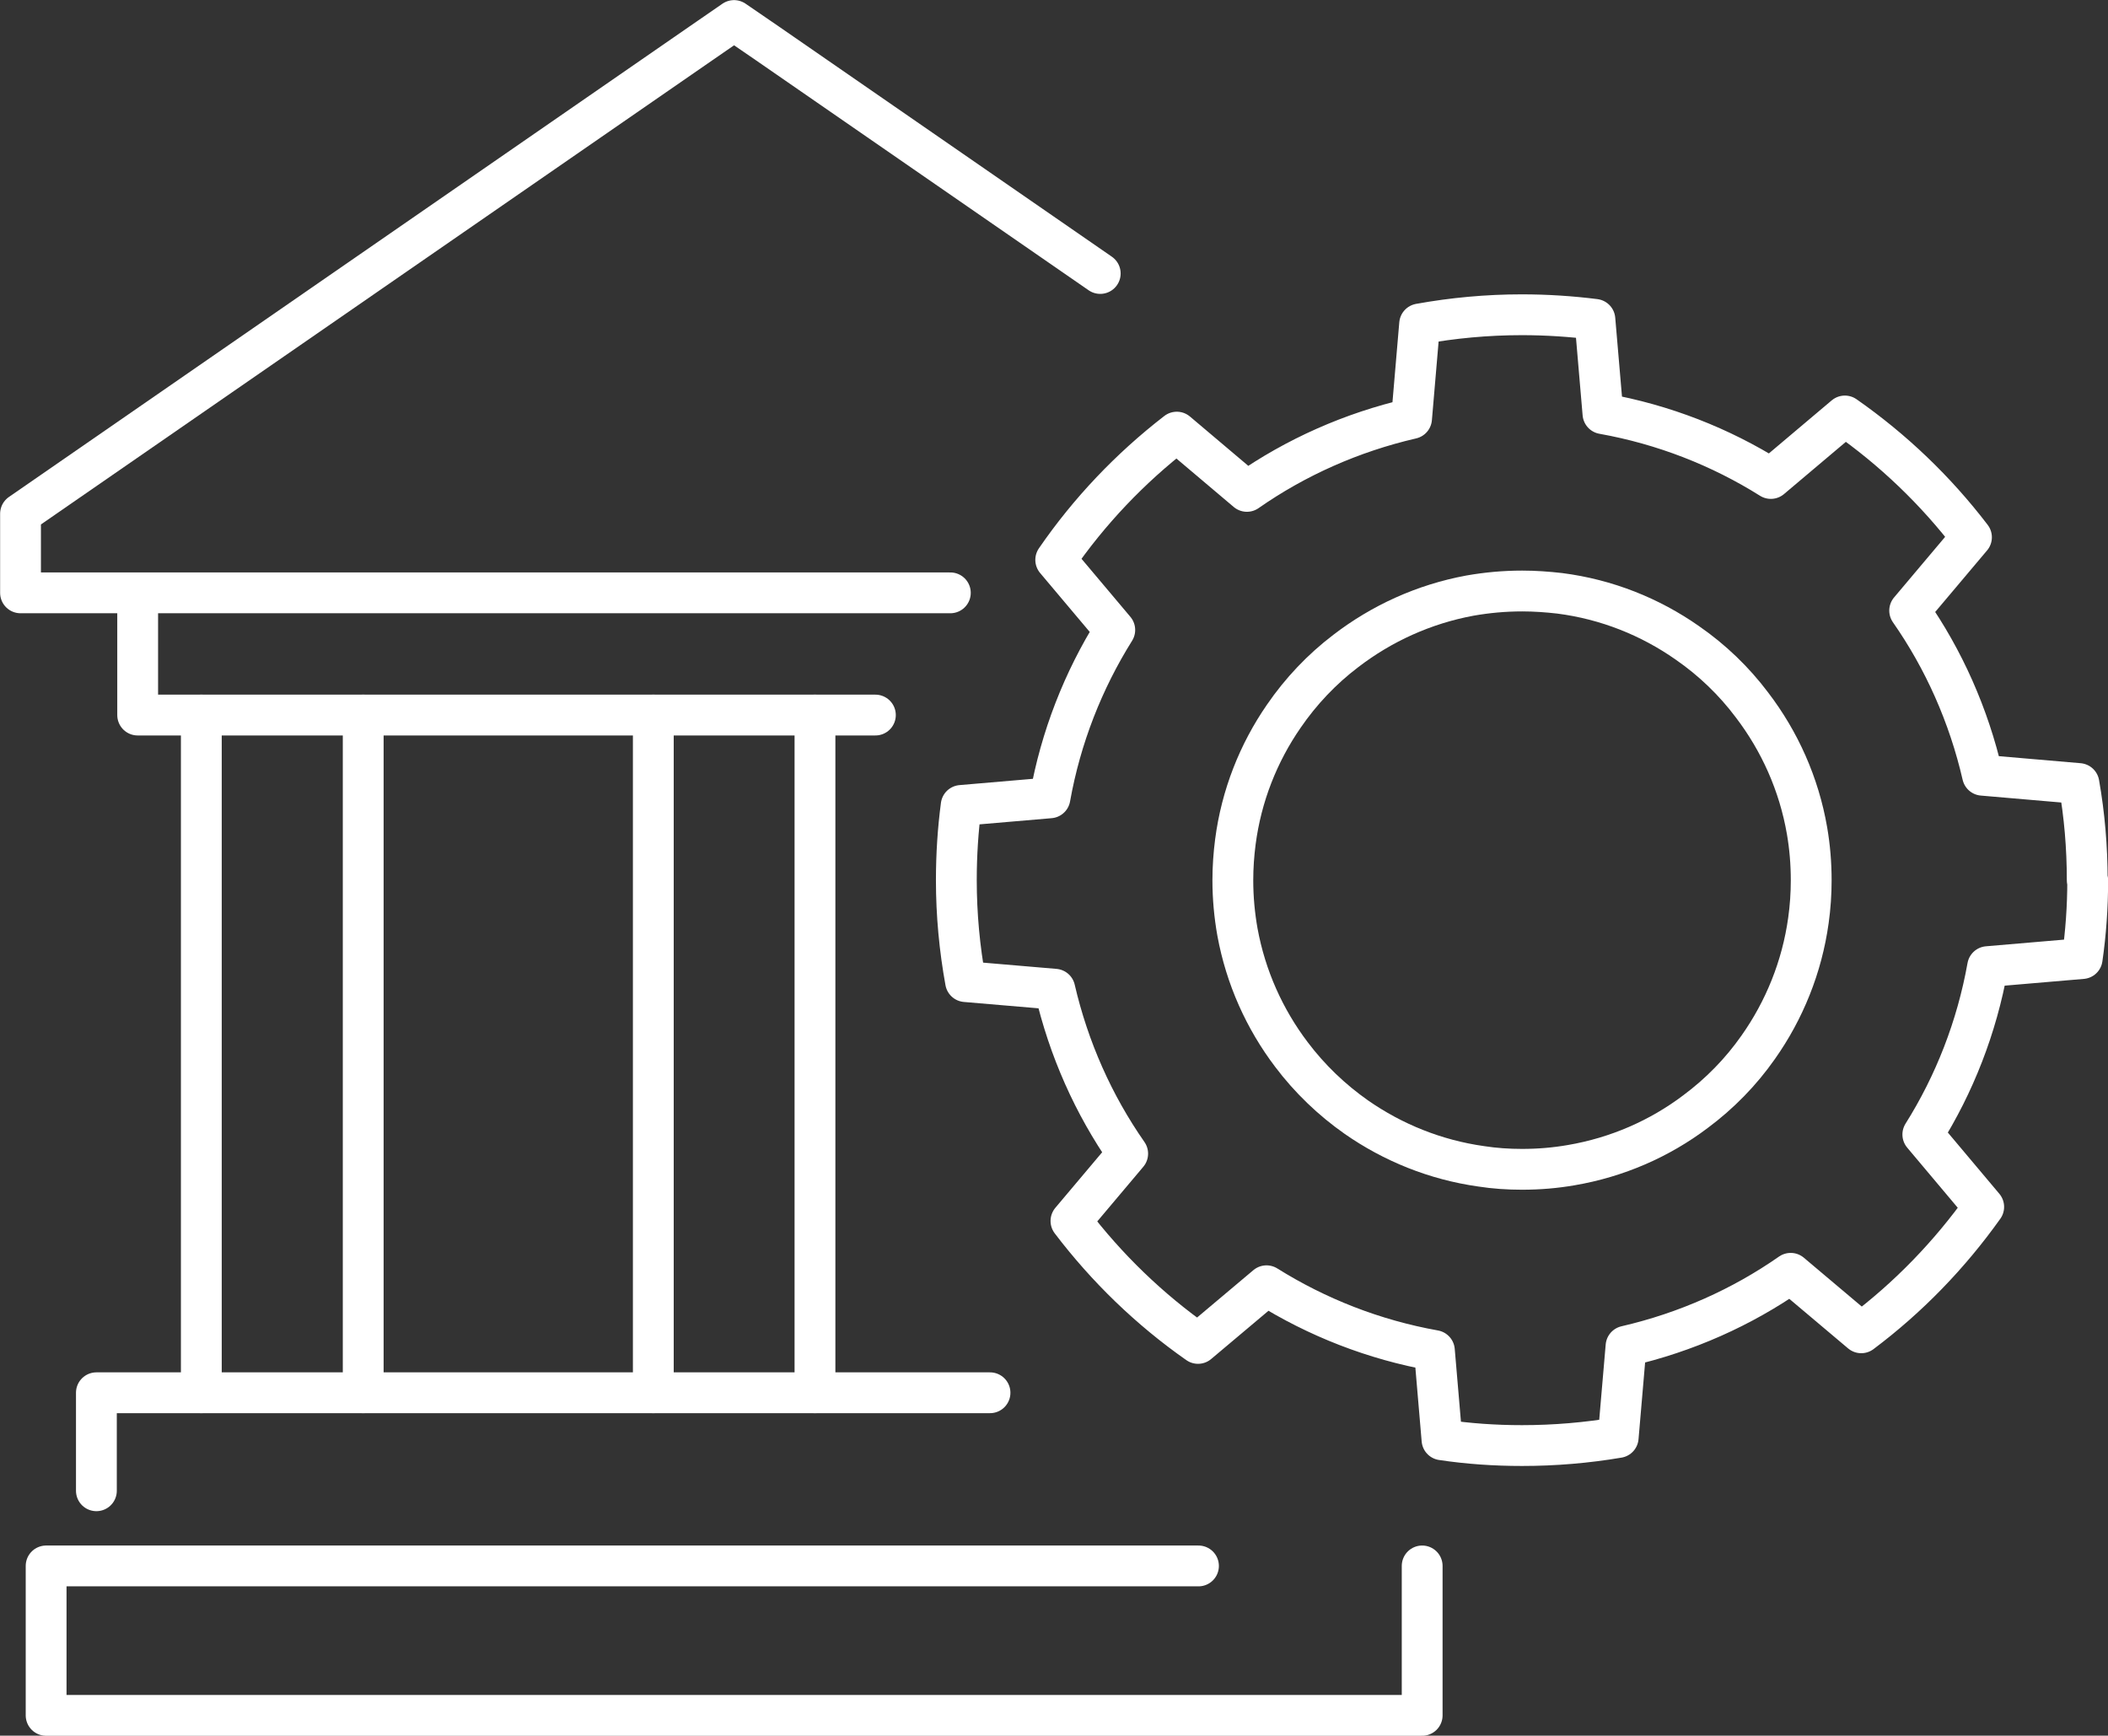
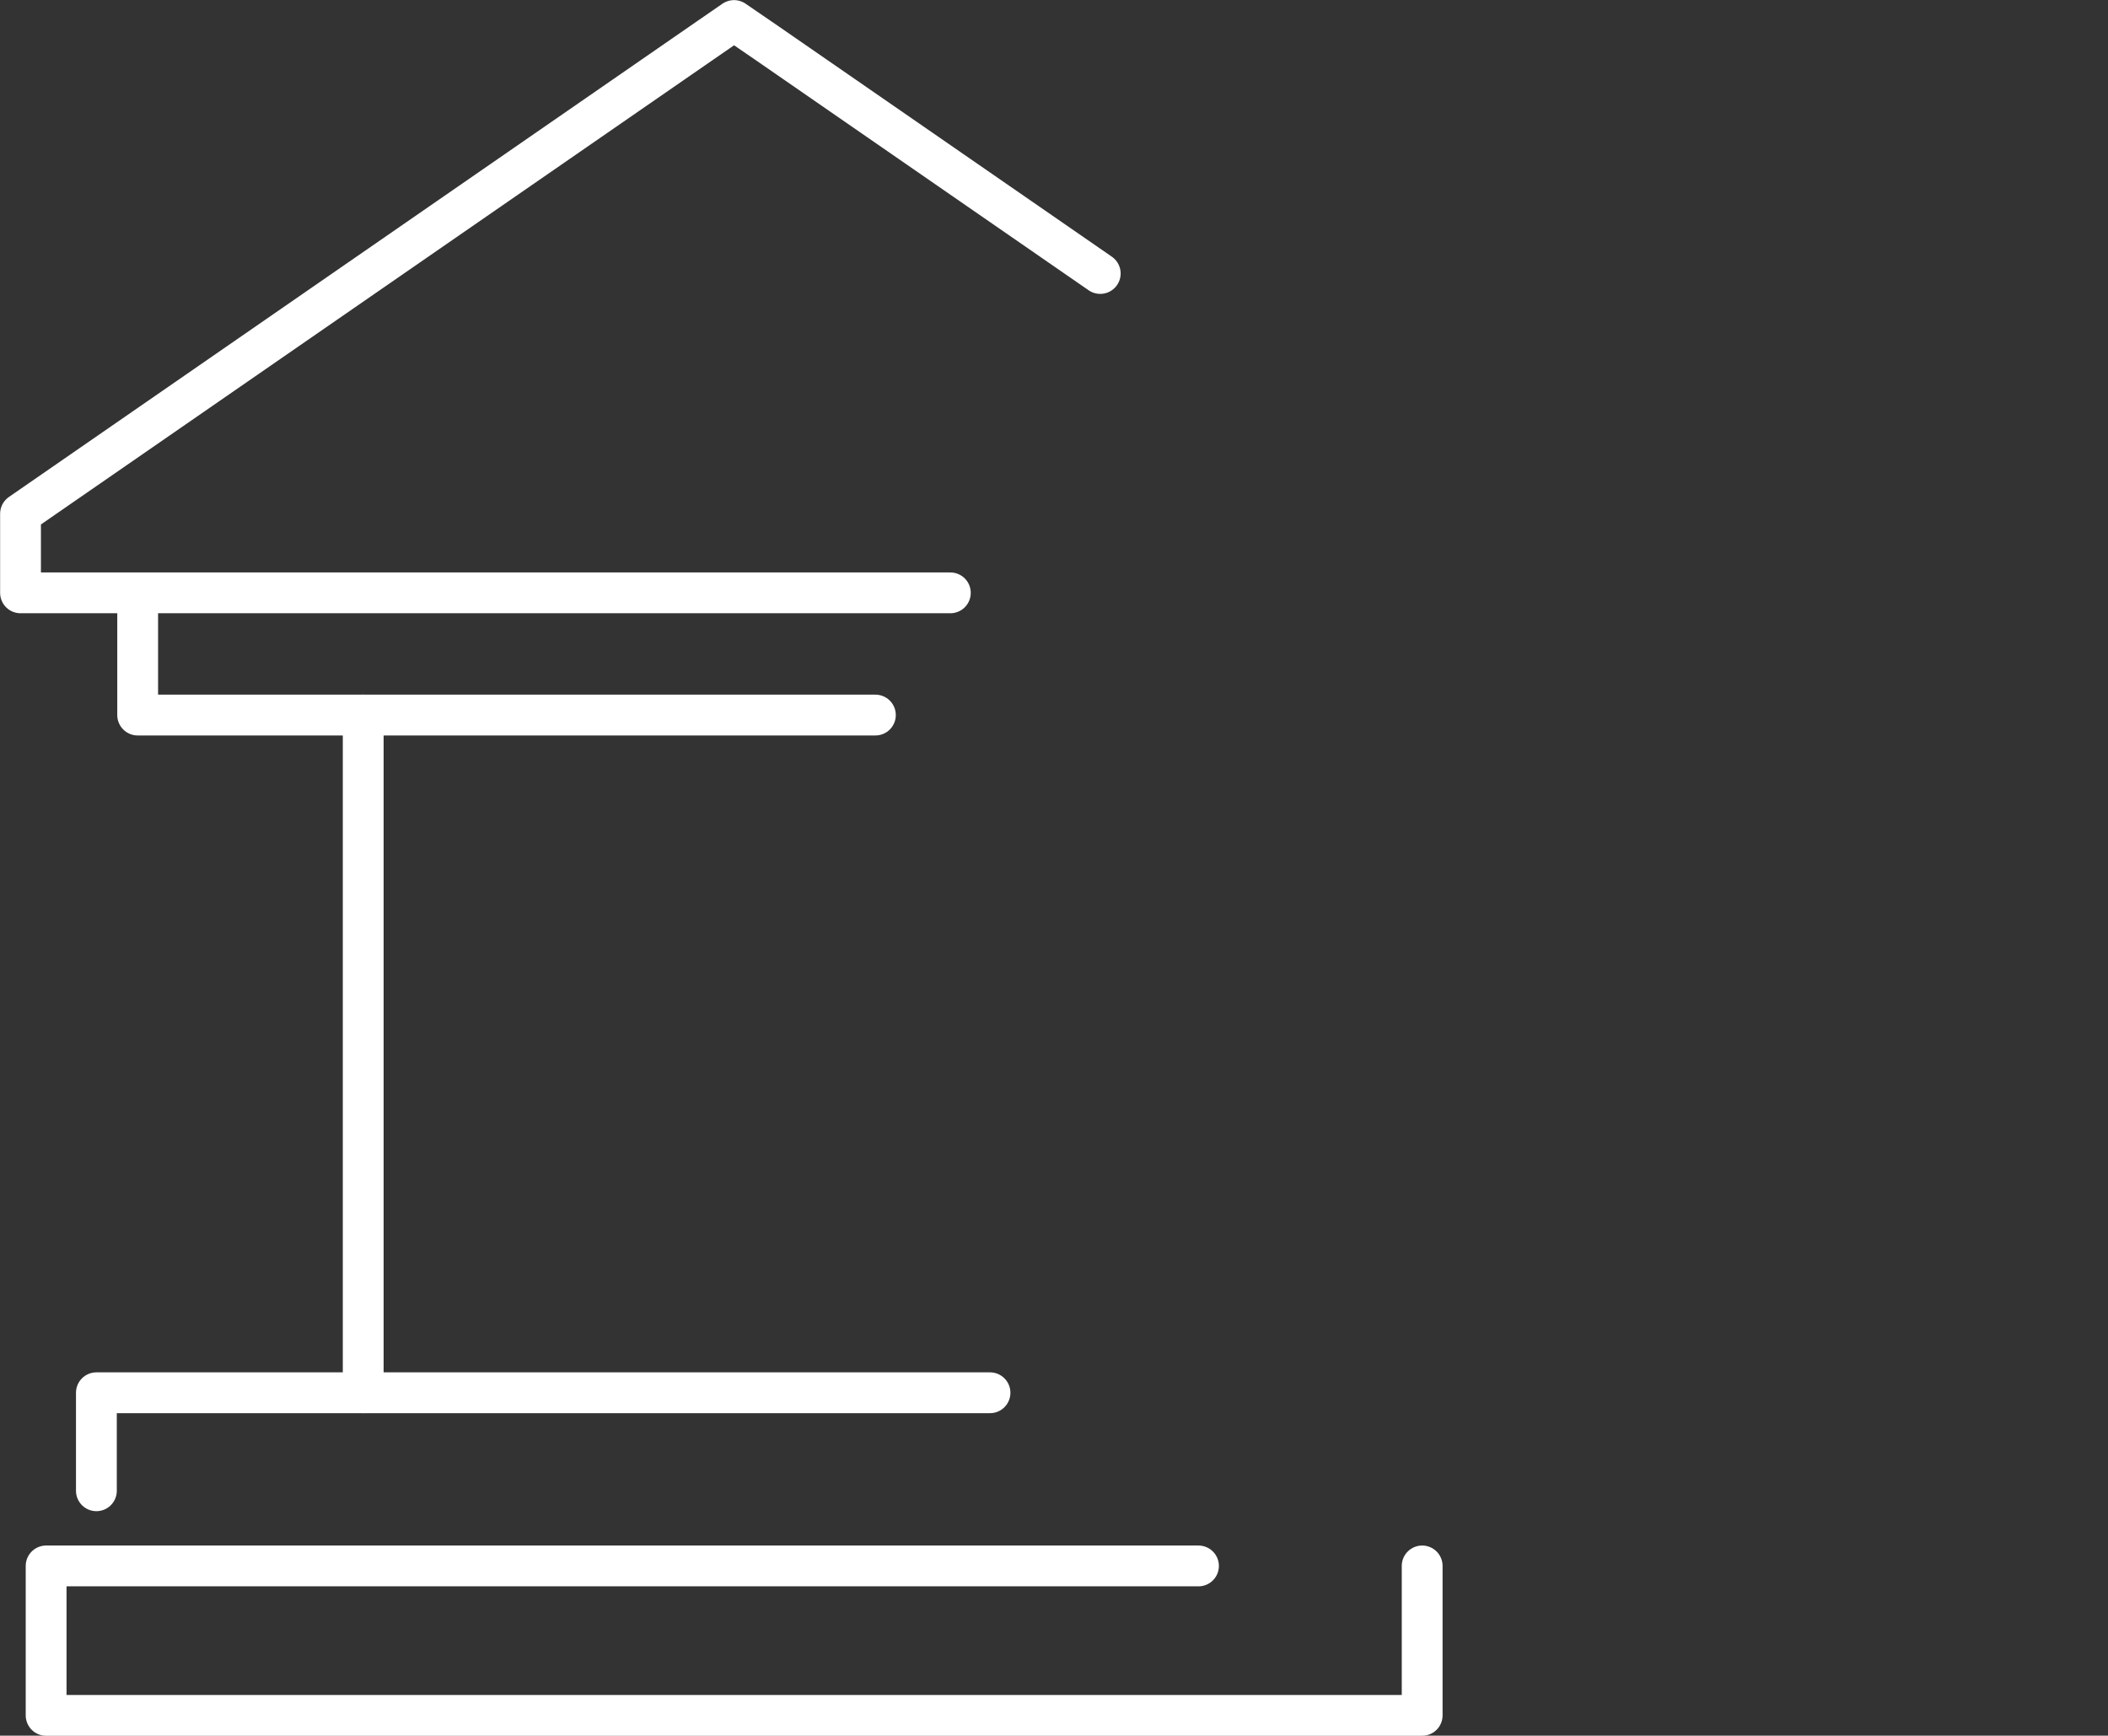
<svg xmlns="http://www.w3.org/2000/svg" id="Layer_2" data-name="Layer 2" viewBox="0 0 91.41 75.27">
  <rect x="0" y="0" width="91.41" height="75.27" fill="#333333" stroke="none" />
  <defs>
    <style>      .cls-1 {        fill: none;        stroke: #fff;        stroke-linecap: round;        stroke-linejoin: round;        stroke-width: 1.77px;      }    </style>
  </defs>
  <g id="Layer_1-2" data-name="Layer 1">
    <g>
      <g>
        <polyline class="cls-1" points="47.71 11.86 33.26 1.87 31.83 .89 30.41 1.87 .89 22.28 .89 25.71 41.21 25.71" />
        <polyline class="cls-1" points="37.96 31.01 5.97 31.01 5.97 25.71" />
-         <line class="cls-1" x1="8.73" y1="60.4" x2="8.73" y2="31.01" />
        <line class="cls-1" x1="15.75" y1="60.4" x2="15.75" y2="31.01" />
-         <line class="cls-1" x1="28.33" y1="60.4" x2="28.33" y2="31.01" />
-         <line class="cls-1" x1="35.34" y1="60.4" x2="35.34" y2="31.01" />
        <polyline class="cls-1" points="4.18 64.65 4.18 60.4 42.93 60.4" />
        <polyline class="cls-1" points="51.97 67.91 2 67.91 2 74.39 61.67 74.39 61.67 67.91" />
      </g>
-       <path class="cls-1" d="M90.53,38.17c0,1.16-.08,2.29-.24,3.4l-4.1.35c-.47,2.63-1.44,5.1-2.81,7.28l2.64,3.14c-1.48,2.08-3.27,3.93-5.31,5.46l-3.06-2.58c-2.12,1.48-4.54,2.56-7.14,3.16l-.34,3.96c-1.35.23-2.75.35-4.17.35-1.18,0-2.34-.08-3.47-.25l-.33-3.87c-2.63-.47-5.09-1.44-7.28-2.81l-2.97,2.5c-2.1-1.47-3.96-3.27-5.51-5.31l2.46-2.92c-1.48-2.12-2.56-4.54-3.16-7.13l-3.87-.33c-.26-1.43-.4-2.9-.4-4.4,0-1.1.07-2.18.21-3.24l3.85-.33c.47-2.63,1.44-5.09,2.81-7.28l-2.56-3.04c1.45-2.11,3.23-3.98,5.25-5.54l3.04,2.57c2.12-1.48,4.54-2.56,7.14-3.16l.35-4.1c1.44-.26,2.92-.4,4.43-.4,1.08,0,2.14.07,3.17.2l.35,4.09c2.63.47,5.1,1.44,7.28,2.81l3.21-2.71c2.09,1.46,3.94,3.23,5.49,5.26l-2.68,3.18c1.48,2.12,2.56,4.54,3.16,7.14l4.18.36c.24,1.36.36,2.76.36,4.2Z" />
-       <path class="cls-1" d="M78.54,38.17c0,.59-.04,1.17-.12,1.74-.28,2.03-1.05,3.91-2.18,5.51-.75,1.07-1.67,2.01-2.72,2.79-1.55,1.17-3.39,1.98-5.39,2.32-.69.12-1.4.18-2.13.18-.6,0-1.19-.04-1.77-.13-1.99-.28-3.83-1.03-5.41-2.13-1.07-.75-2.03-1.67-2.82-2.72-1.16-1.53-1.98-3.34-2.34-5.31-.13-.73-.2-1.48-.2-2.25,0-.56.04-1.12.11-1.66.26-2,1-3.86,2.1-5.45.74-1.08,1.65-2.04,2.69-2.83,1.55-1.19,3.38-2.03,5.38-2.4.74-.13,1.49-.2,2.27-.2.55,0,1.09.04,1.62.1,2.04.26,3.93,1.02,5.54,2.15,1.07.74,2.02,1.65,2.8,2.69,1.2,1.57,2.04,3.43,2.39,5.46.12.7.18,1.41.18,2.15Z" />
    </g>
  </g>
</svg>